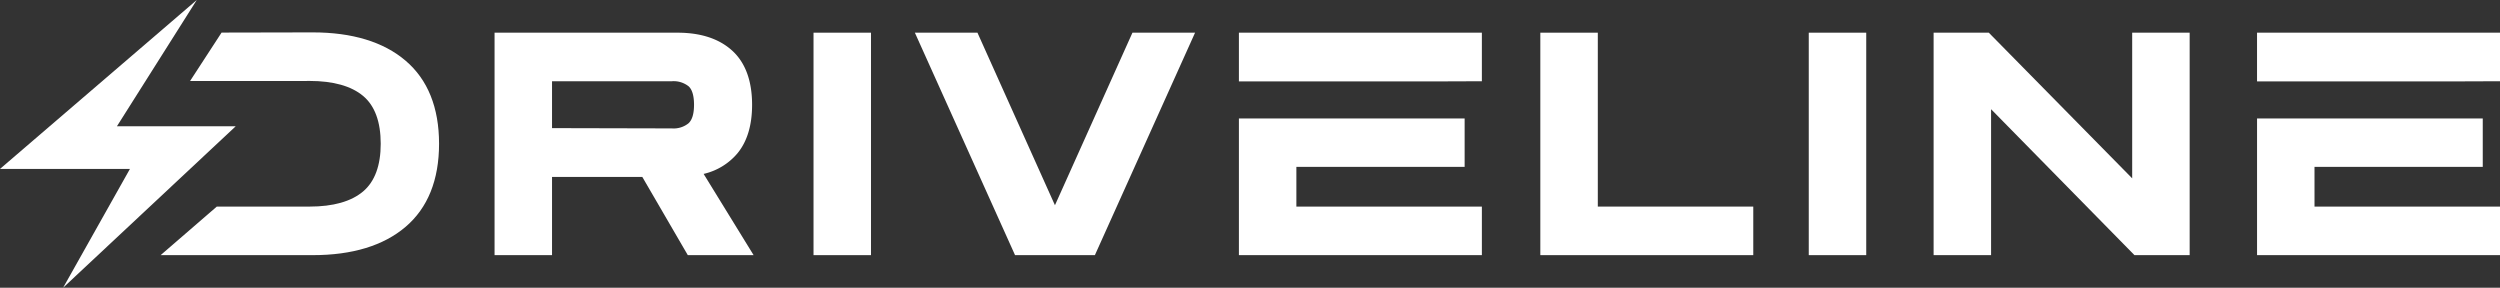
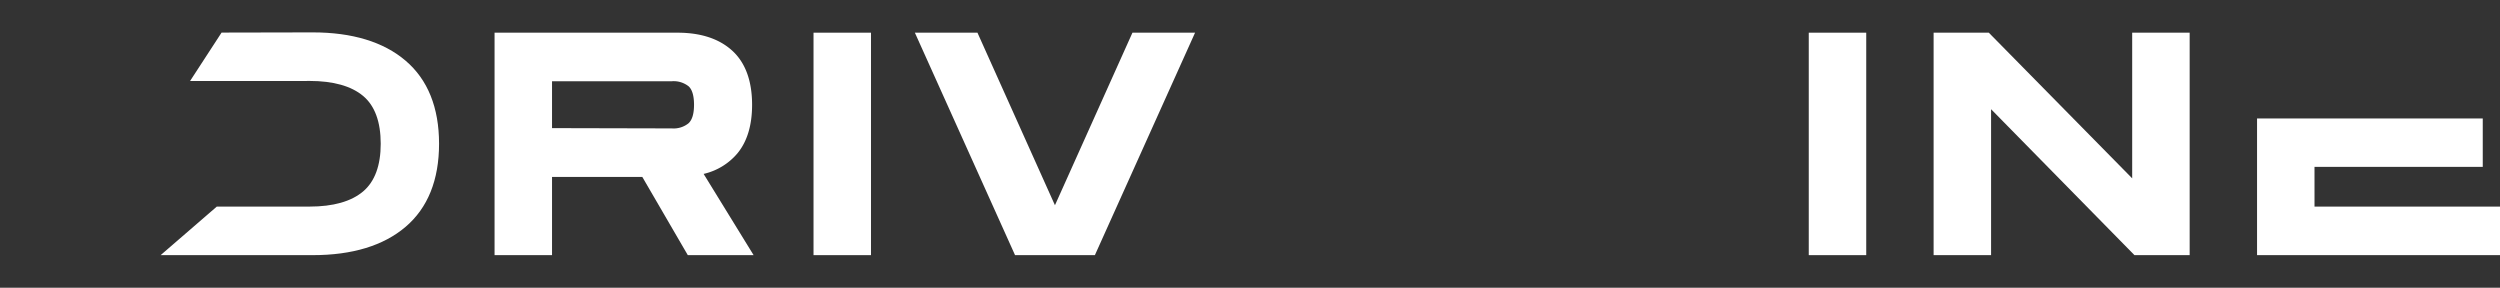
<svg xmlns="http://www.w3.org/2000/svg" width="695.116" height="80" viewBox="0 0 695.116 80">
  <rect x="0" y="0" width="695.116" height="80" fill="#333333" stroke="none" />
  <g id="Group_240" data-name="Group 240" transform="translate(-400 -680.947)">
    <rect id="Rectangle_80" data-name="Rectangle 80" width="15.98" height="61.853" transform="translate(626.196 690.035)" fill="#fff" />
    <path id="Path_73" data-name="Path 73" d="M878.082,744.613l-21.549-47.977h-17.4l27.854,61.853h22.2l27.856-61.853H899.631Z" transform="translate(-184.758 -6.601)" fill="#fff" />
-     <path id="Path_74" data-name="Path 74" d="M1010.654,751.231h46.782v-13.5h0v.038H994.674v38.011h67.555v-13.5h-51.576Z" transform="translate(-250.201 -23.891)" fill="#fff" />
    <path id="Path_75" data-name="Path 75" d="M704.962,730.13c2.675-3.268,4.031-7.789,4.031-13.436,0-6.656-1.862-11.726-5.534-15.07-3.635-3.309-8.744-4.987-15.185-4.987H637.387v61.853h15.98V736.751h25.106l12.645,21.739h18.3l-13.9-22.586A17.38,17.38,0,0,0,704.962,730.13Zm-13.62-8.325a6.6,6.6,0,0,1-4.635,1.446l-33.341-.079V710.136H686.7a6.722,6.722,0,0,1,4.649,1.415c.992.909,1.5,2.64,1.5,5.142C692.848,719.149,692.341,720.868,691.342,721.8Z" transform="translate(-99.877 -6.601)" fill="#fff" />
-     <path id="Path_76" data-name="Path 76" d="M1483.376,696.636v13.537h57.484l10.072-.037v-13.5Z" transform="translate(-455.816 -6.601)" fill="#fff" />
-     <path id="Path_77" data-name="Path 77" d="M994.674,710.174h57.483l10.072-.037v-13.5H994.674Z" transform="translate(-250.201 -6.601)" fill="#fff" />
    <path id="Path_78" data-name="Path 78" d="M1499.356,751.231h46.782v-13.5h0v.038h-62.758v38.011h67.556v-13.5h-51.576Z" transform="translate(-455.816 -23.891)" fill="#fff" />
    <path id="Path_79" data-name="Path 79" d="M1383.346,737.135l-39.869-40.5h-15.345v61.853h15.979V717.912l39.868,40.577h15.346V696.636h-15.98Z" transform="translate(-390.499 -6.601)" fill="#fff" />
    <rect id="Rectangle_81" data-name="Rectangle 81" width="15.98" height="61.853" transform="translate(902.92 690.035)" fill="#fff" />
-     <path id="Path_80" data-name="Path 80" d="M1155.34,696.636h-15.98v61.853h59.208v-13.5H1155.34Z" transform="translate(-311.076 -6.601)" fill="#fff" />
-     <path id="Path_81" data-name="Path 81" d="M454.71,680.947,400,727.915h36.129l-18.581,33.032,48-44.9H432.516Z" transform="translate(0)" fill="#fff" />
    <path id="Path_82" data-name="Path 82" d="M545.193,704.343c-6.126-5.208-14.8-7.849-25.774-7.849l-25.367.053-8.765,13.469h30.731l2.5-.023c6.577,0,11.591,1.408,14.9,4.182,3.239,2.717,4.88,7.187,4.88,13.285,0,6.047-1.643,10.5-4.885,13.248-3.309,2.8-8.322,4.22-14.9,4.22h-25.79l-15.616,13.5h42.315c10.975,0,19.646-2.641,25.77-7.85,6.191-5.264,9.33-13.042,9.33-23.118S551.384,709.609,545.193,704.343Z" transform="translate(-32.442 -6.541)" fill="#fff" />
  </g>
</svg>